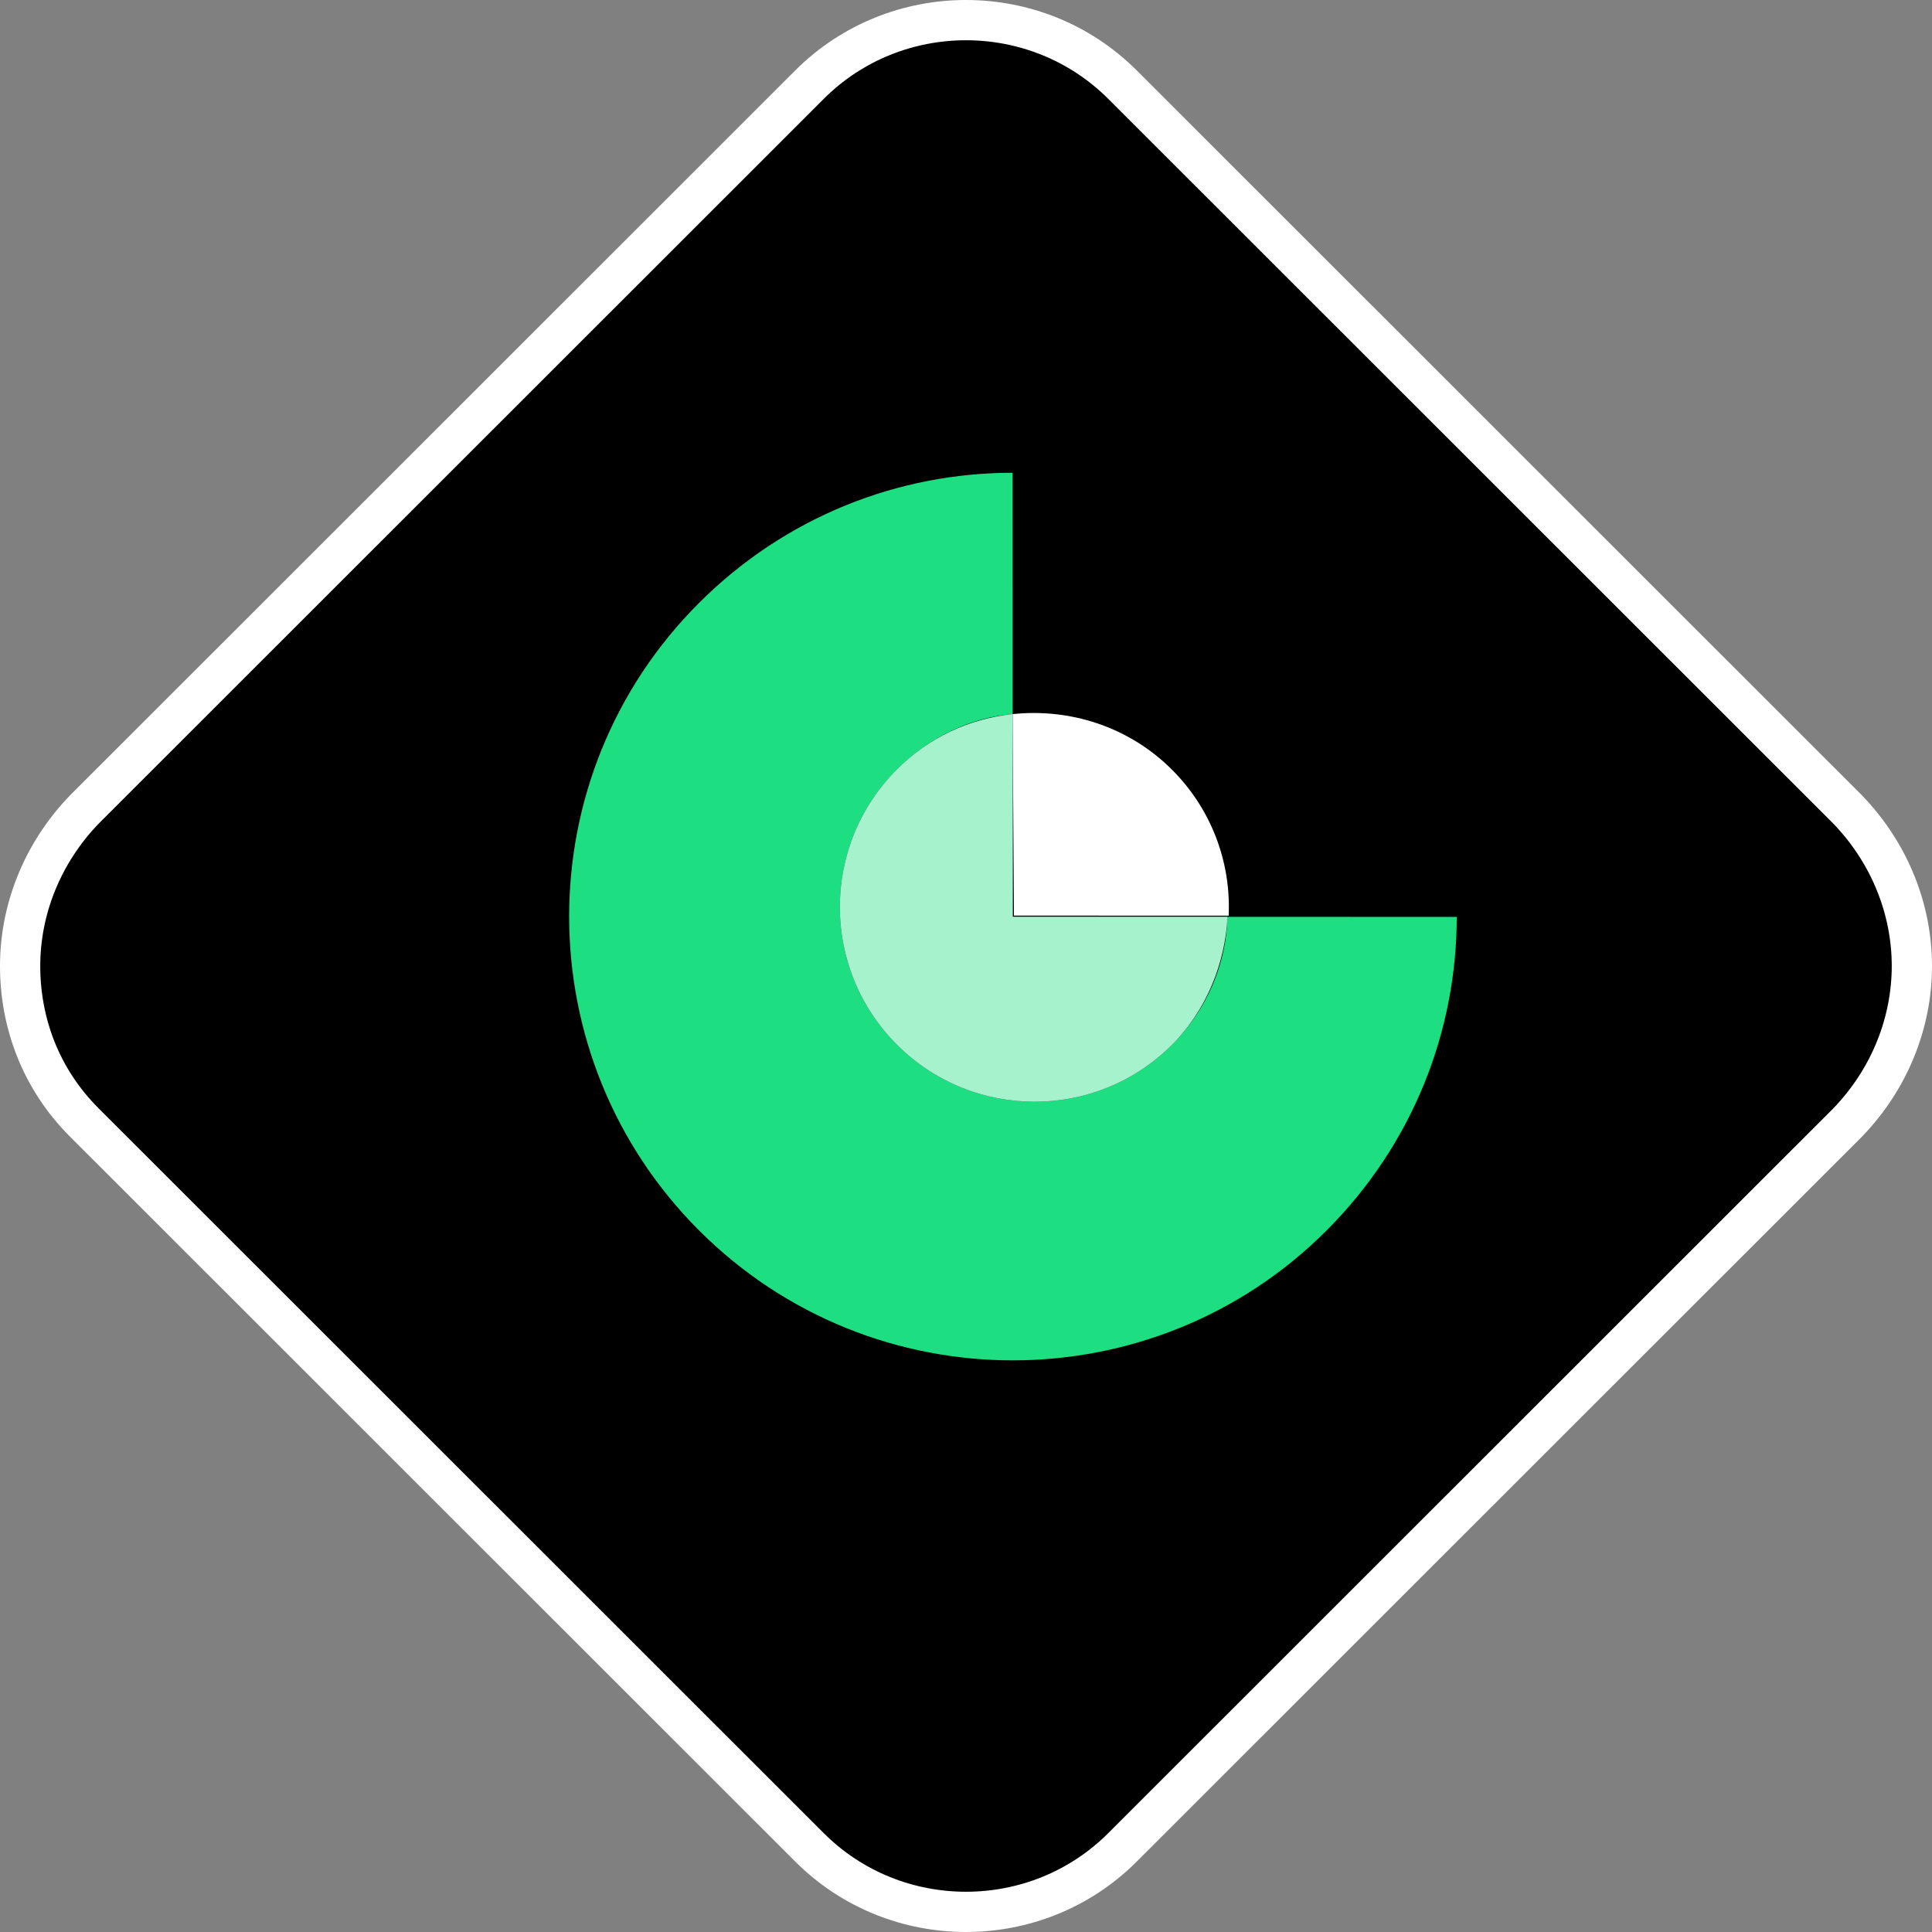
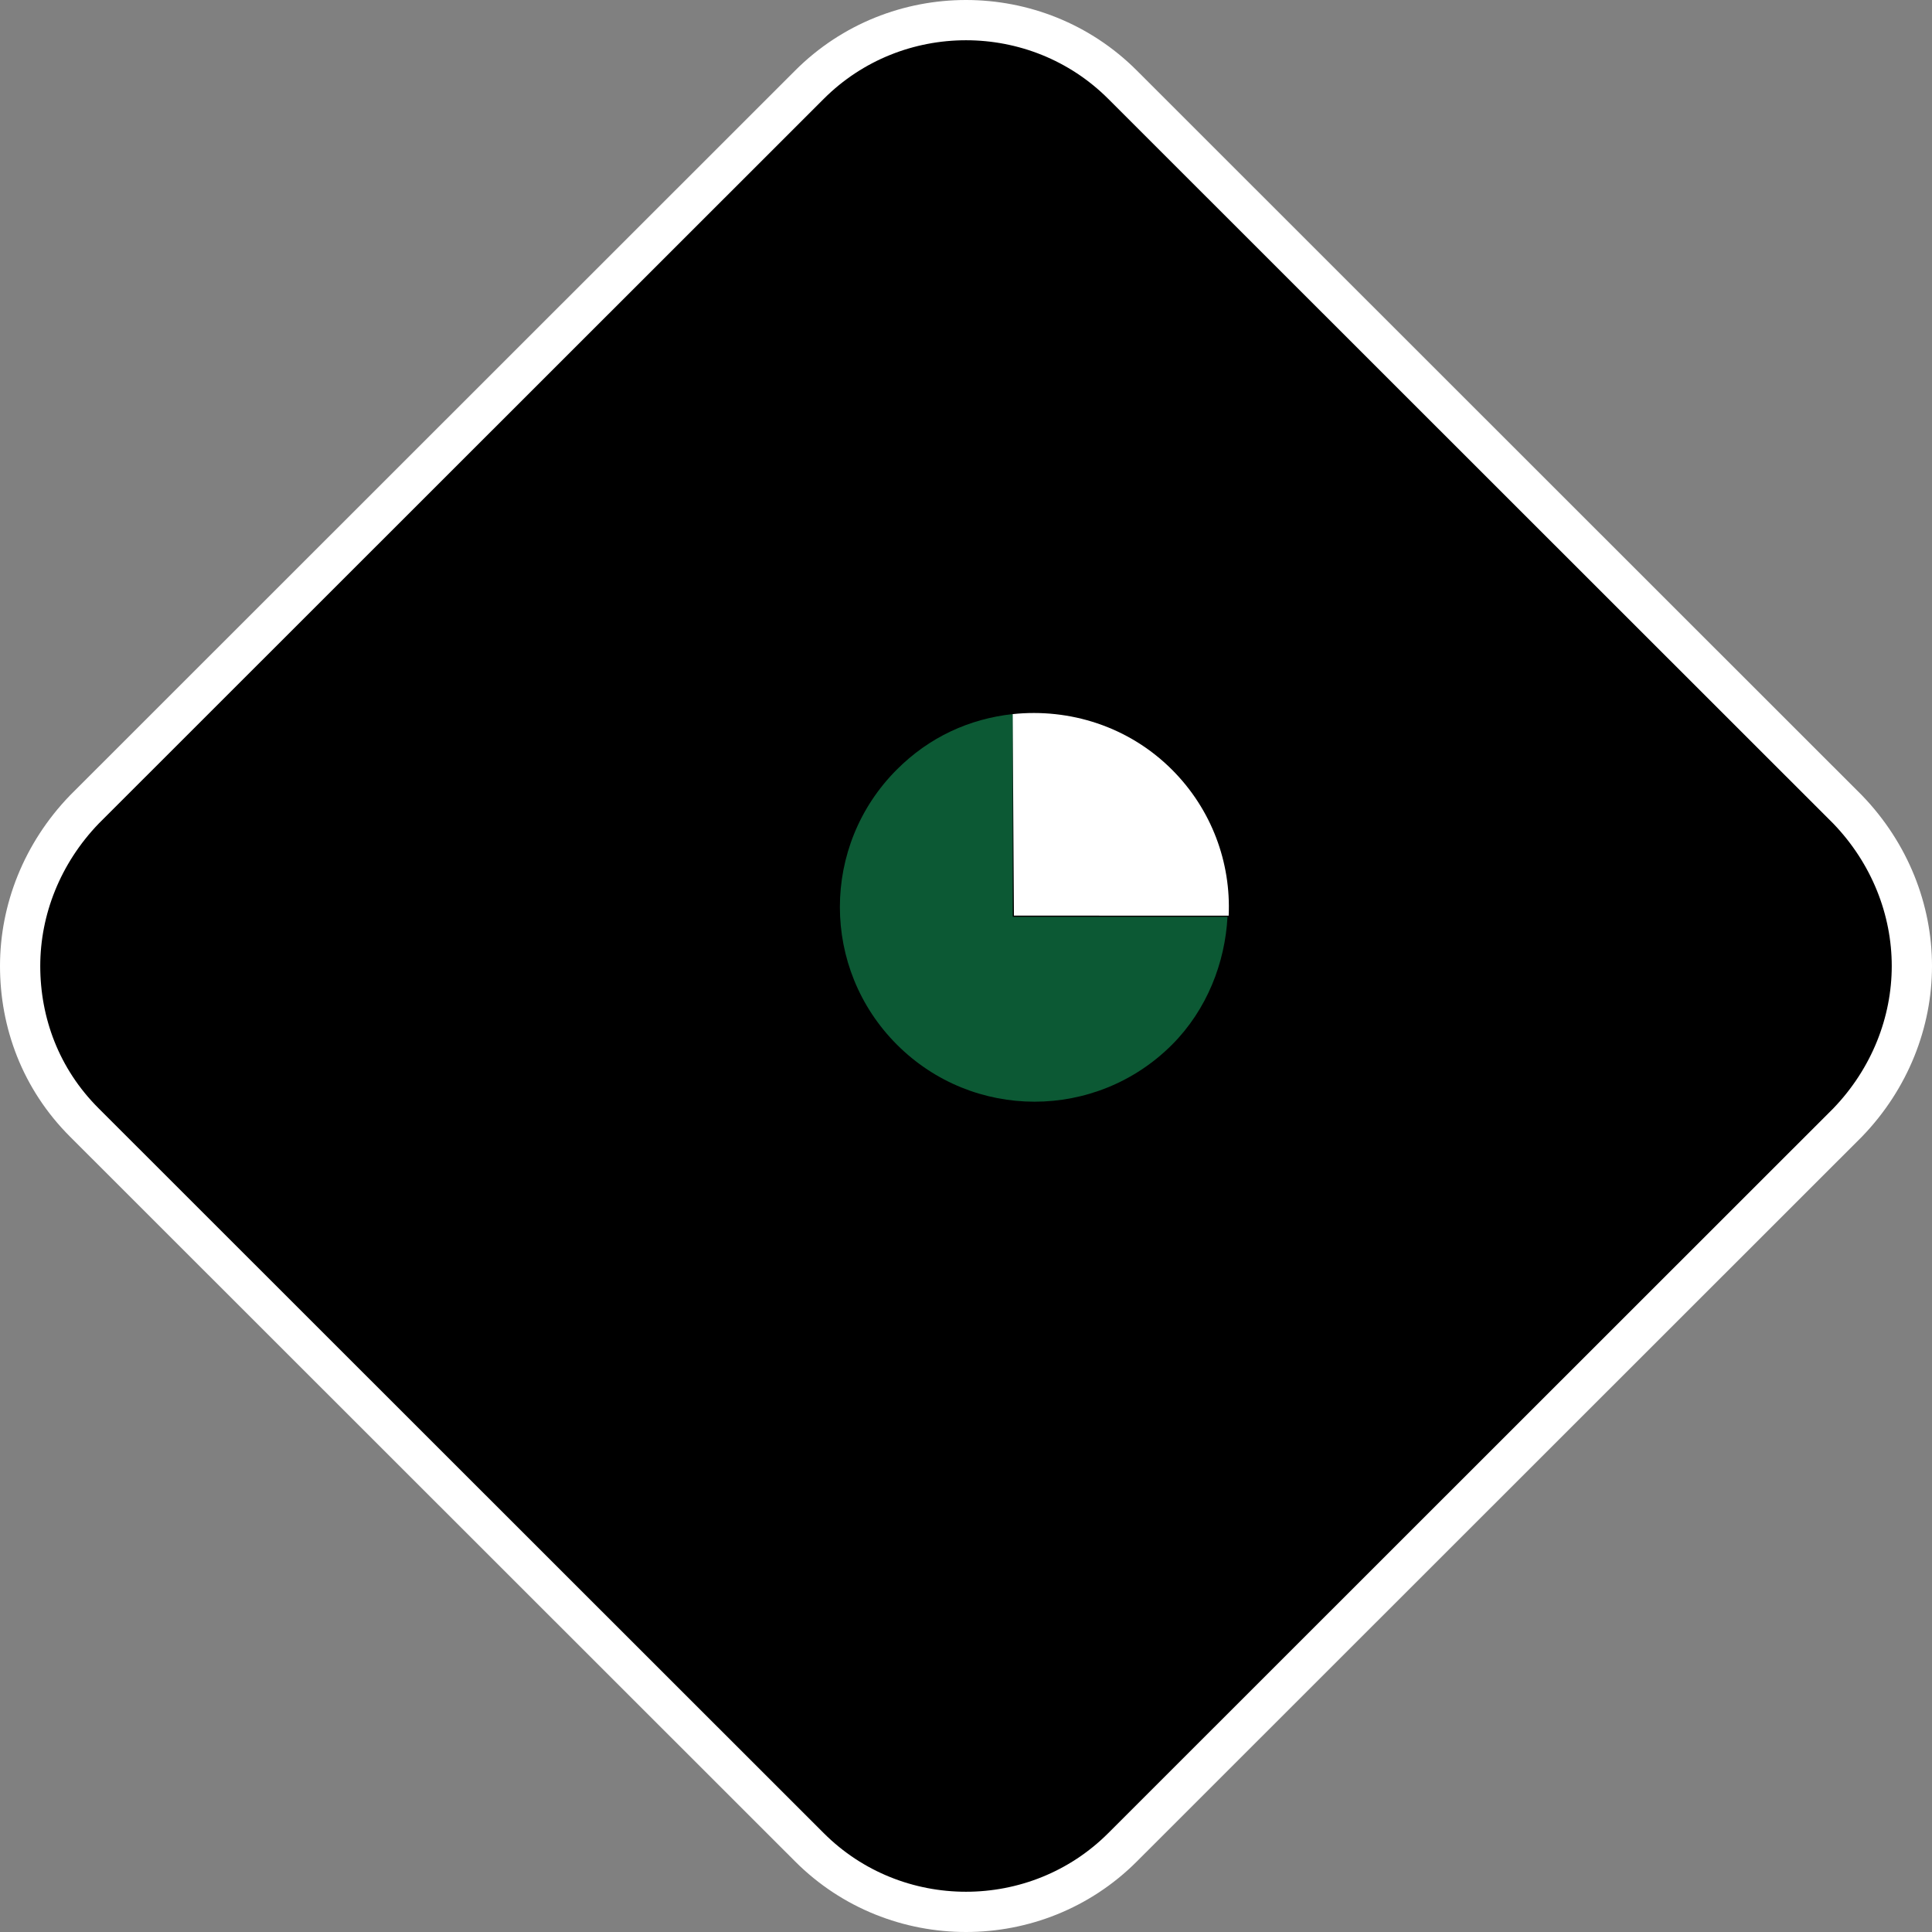
<svg xmlns="http://www.w3.org/2000/svg" width="48" height="48" viewBox="0 0 48 48" fill="none">
  <rect x="0" y="0" width="48" height="48" fill="#808080" stroke="none" />
  <path d="M2.092 27.885L20.113 45.898C22.25 48.034 25.75 48.034 27.887 45.898L45.905 27.888C46.958 26.795 47.5 25.394 47.5 24C47.5 22.606 46.958 21.205 45.905 20.112L27.887 2.102C25.75 -0.034 22.25 -0.034 20.113 2.102L2.095 20.112C1.042 21.205 0.5 22.606 0.5 24C0.5 25.404 1.006 26.799 2.092 27.885Z" fill="black" stroke="white" />
  <path d="M25.159 17.742C26.568 17.593 28.037 18.043 29.117 19.122C30.106 20.111 30.586 21.431 30.526 22.75L25.191 22.748L25.159 17.742Z" fill="white" />
-   <path d="M25.158 11.746L25.159 17.741C24.11 17.831 23.091 18.31 22.282 19.12C20.394 21.008 20.395 24.065 22.284 25.954C24.172 27.843 27.23 27.844 29.118 25.956C29.987 25.087 30.467 23.948 30.496 22.779L36.192 22.78C36.193 25.598 35.114 28.415 32.956 30.573C28.671 34.859 21.686 34.887 17.368 30.57C13.081 26.282 13.049 19.297 17.365 14.982C19.523 12.824 22.34 11.745 25.158 11.746Z" fill="#1EDE82" />
-   <path d="M22.284 25.954C20.395 24.065 20.394 21.007 22.282 19.119C23.091 18.31 24.08 17.861 25.16 17.741L25.161 22.777L30.497 22.778C30.437 23.917 29.987 25.086 29.118 25.956C27.23 27.844 24.172 27.843 22.284 25.954Z" fill="white" />
  <path opacity="0.4" d="M22.284 25.954C20.395 24.065 20.394 21.007 22.282 19.119C23.091 18.31 24.08 17.861 25.16 17.741L25.161 22.777L30.497 22.778C30.437 23.917 29.987 25.086 29.118 25.956C27.23 27.844 24.172 27.843 22.284 25.954Z" fill="#1EDE82" />
</svg>